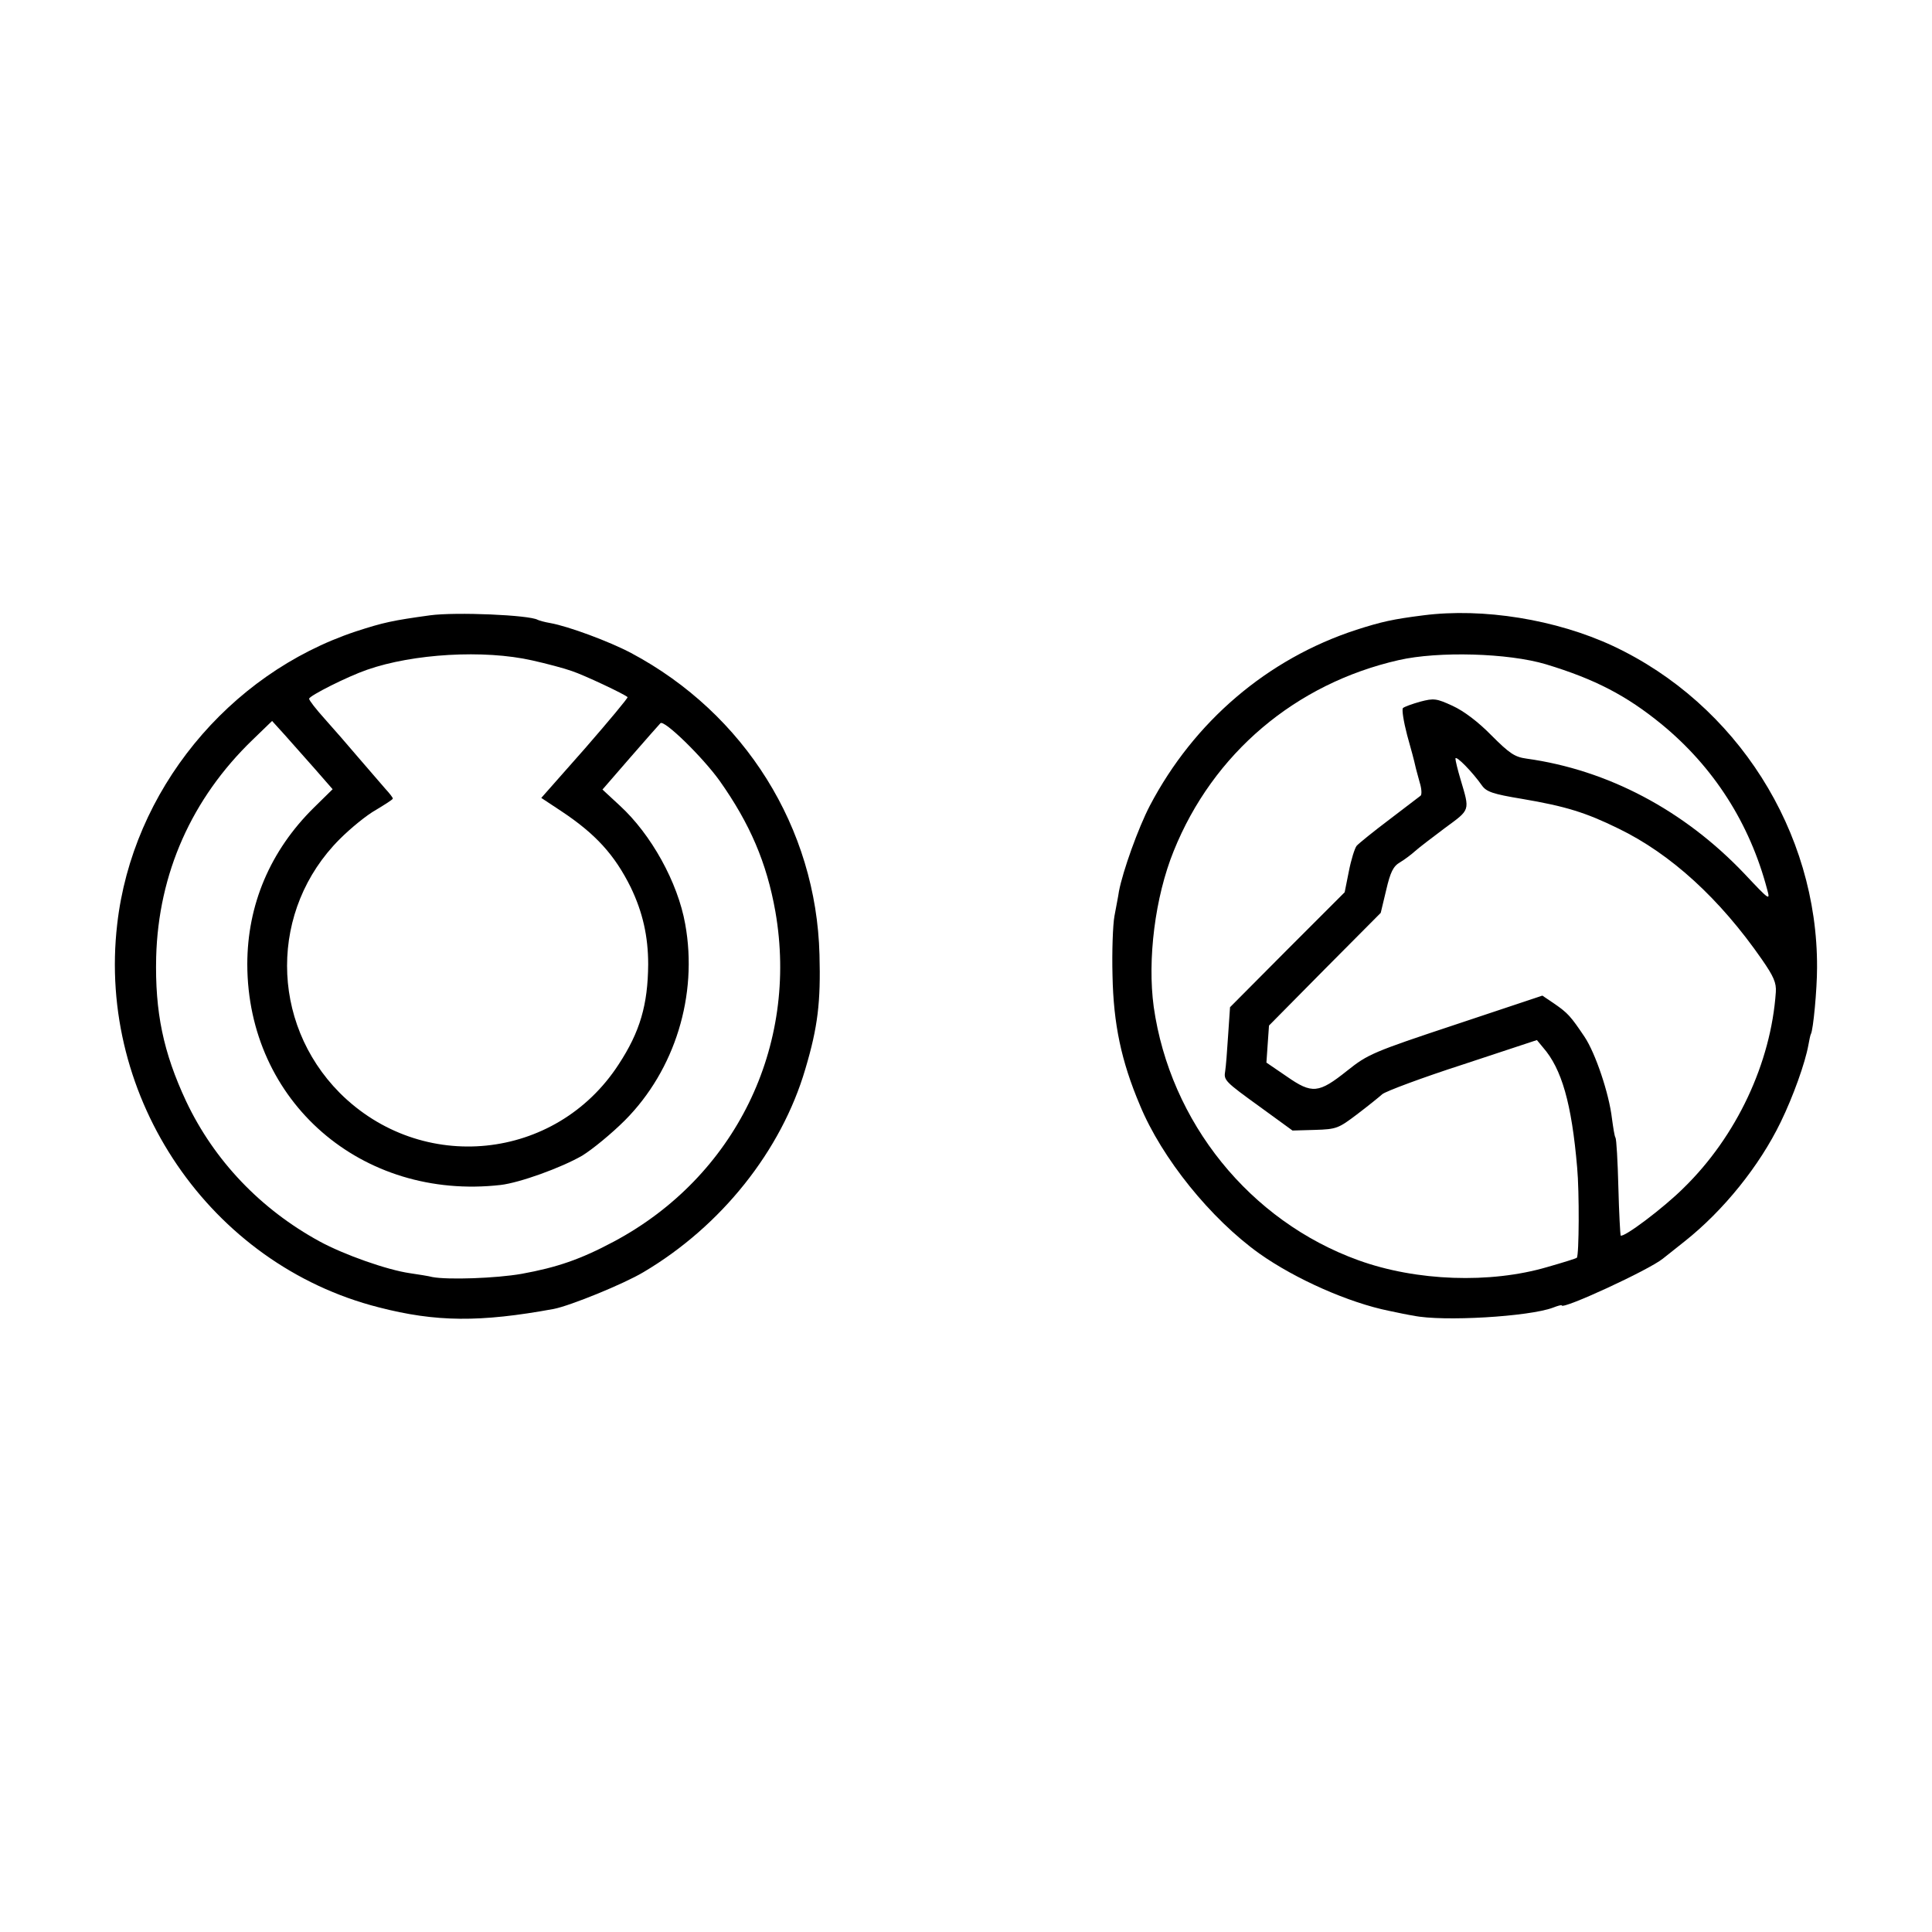
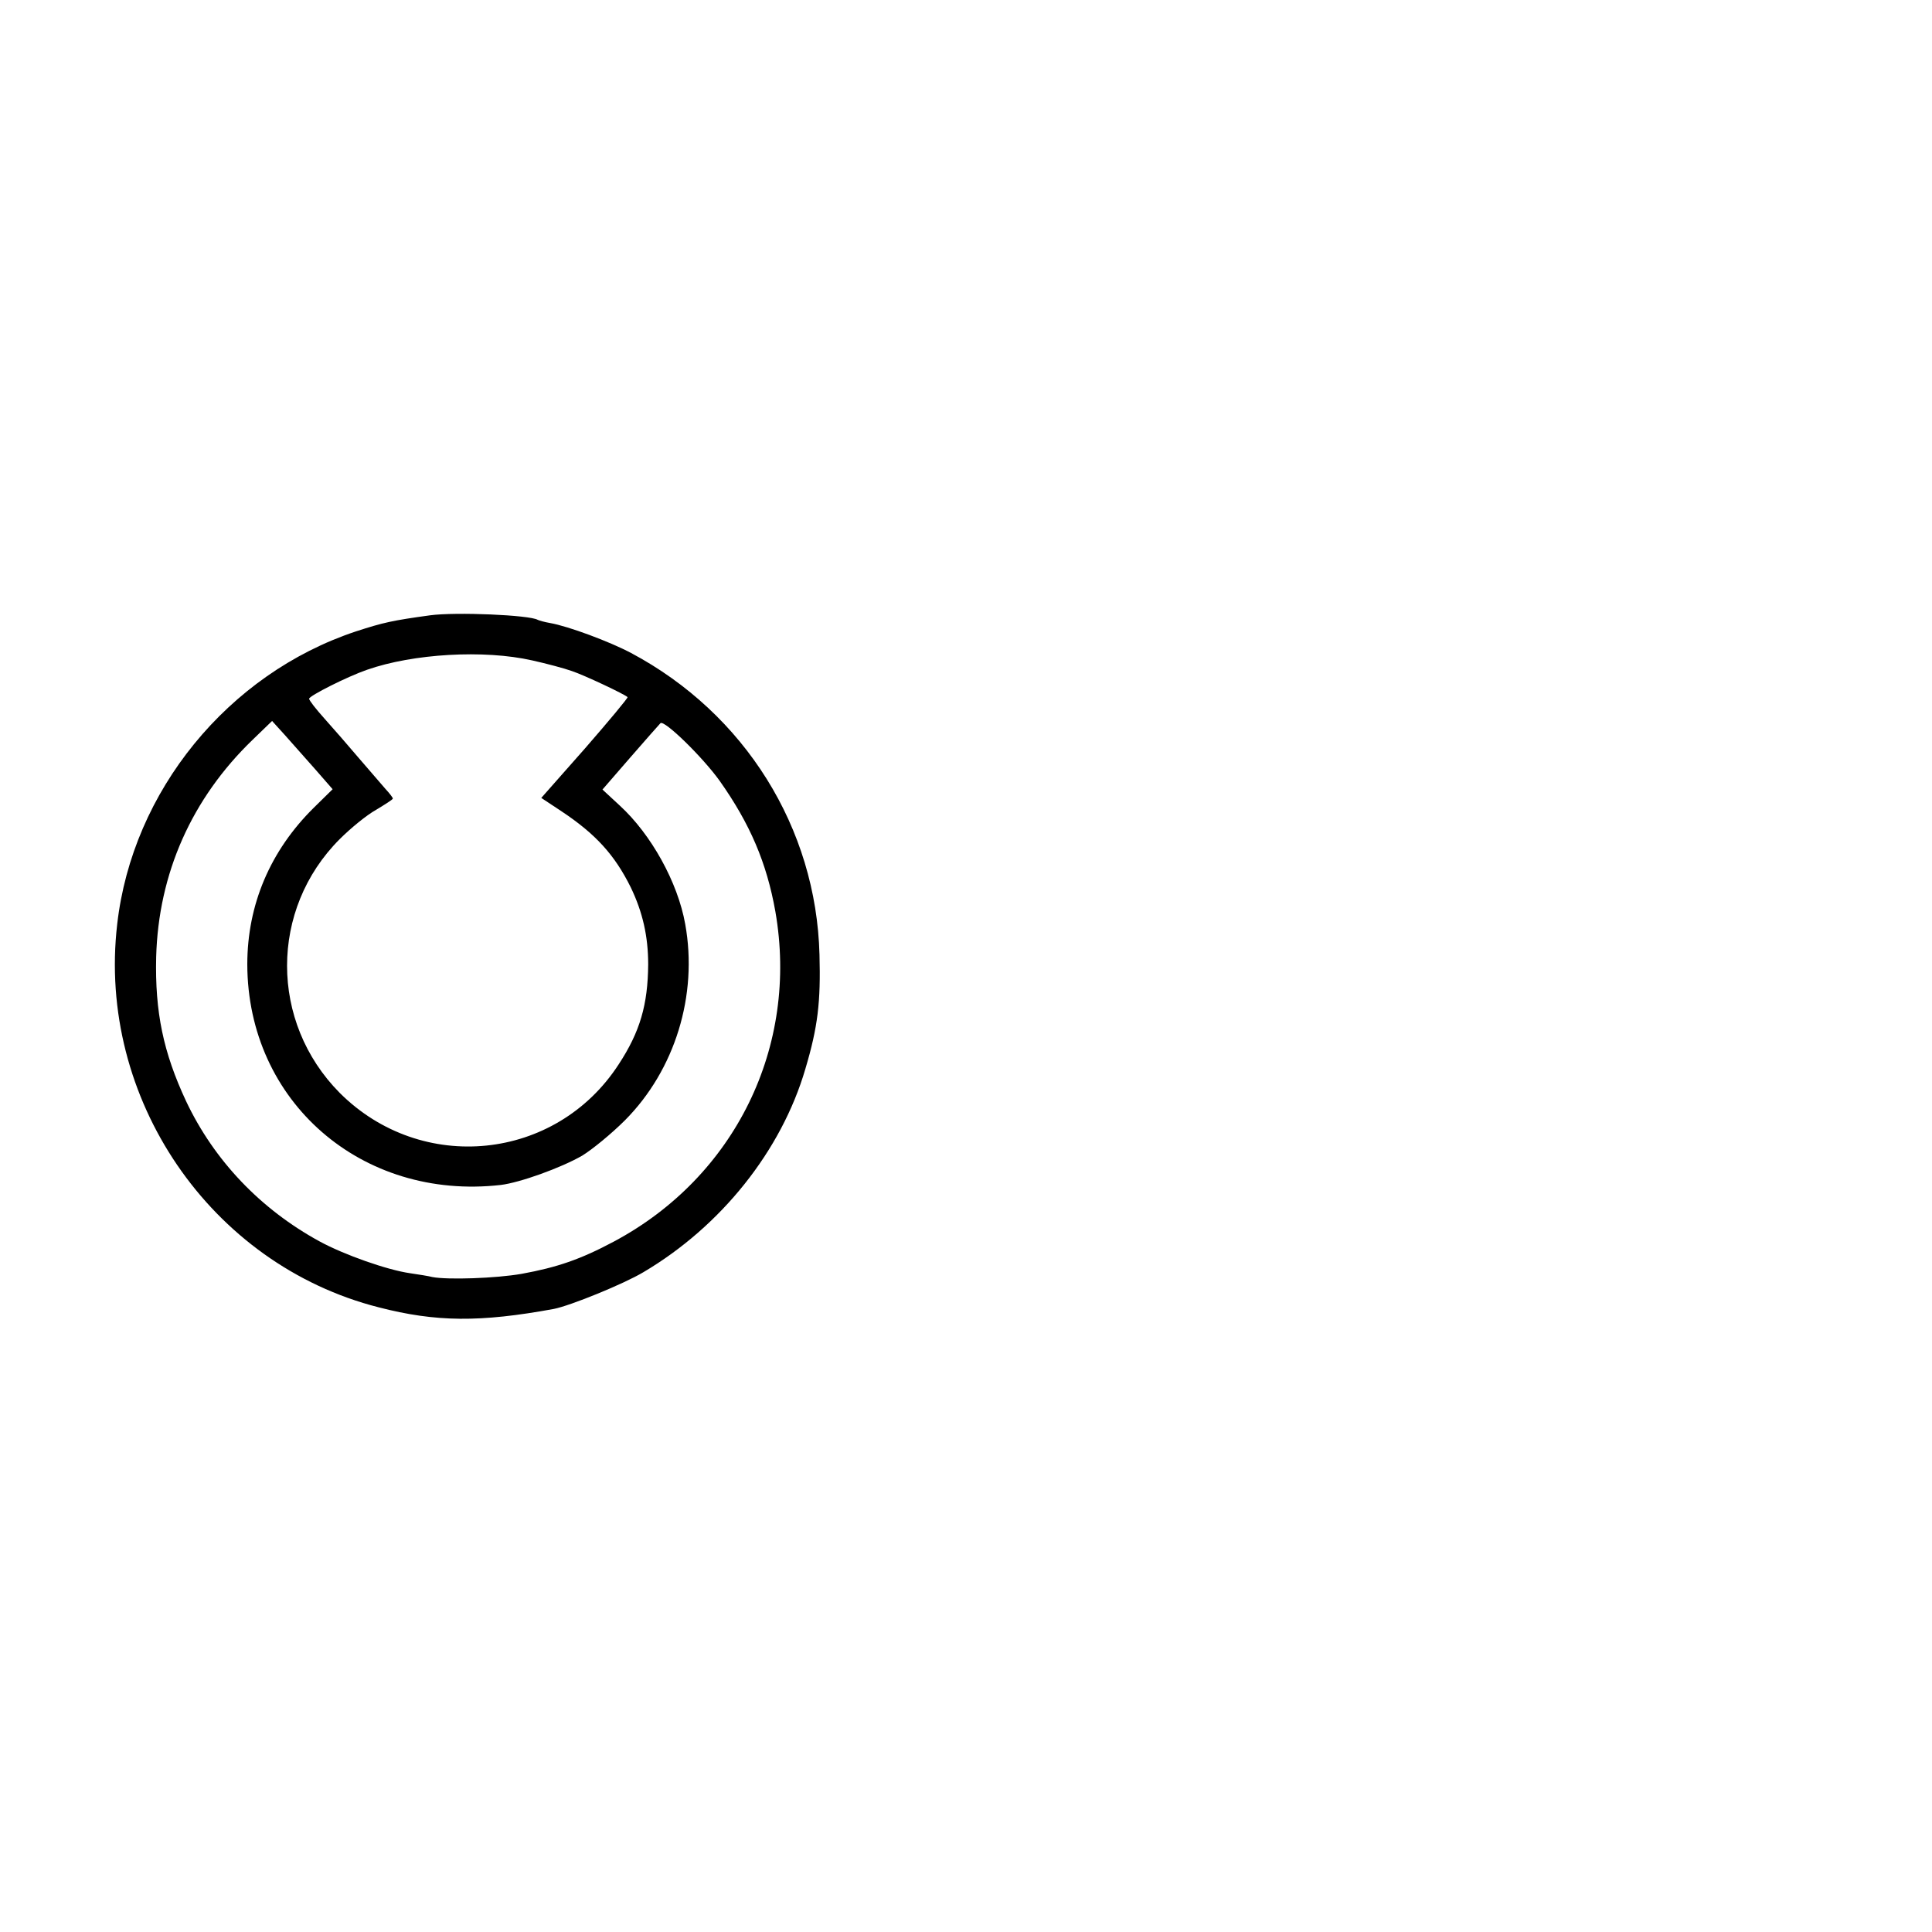
<svg xmlns="http://www.w3.org/2000/svg" version="1.0" width="600pt" height="600pt" viewBox="0 0 600 600" preserveAspectRatio="xMidYMid meet">
  <g transform="translate(0,600) scale(0.1,-0.1)" fill="#000000" stroke="none">
    <path d="M1335 4089 c-116 -16 -144 -22 -230 -50 -397 -132 -694 -496 -741 -909 -63 -541 289 -1057 812 -1190 178 -46 315 -47 544 -5 51 10 216 77 278 114 242 143 429 378 503 631 39 131 48 208 44 355 -10 394 -232 749 -585 937 -68 36 -195 83 -251 93 -18 3 -35 8 -39 10 -25 15 -254 25 -335 14z m318 -140 c45 -10 101 -25 123 -33 39 -13 164 -72 173 -81 2 -2 -58 -74 -132 -159 l-136 -154 62 -41 c107 -71 166 -136 216 -237 37 -77 54 -152 54 -239 -1 -125 -25 -209 -92 -311 -195 -300 -612 -342 -866 -88 -218 220 -218 570 0 788 34 34 84 75 113 91 28 17 52 32 52 35 0 3 -10 16 -23 30 -12 14 -49 57 -82 95 -33 39 -81 94 -107 123 -27 30 -48 57 -48 62 0 9 119 69 180 90 143 50 363 63 513 29z m-675 -337 l55 -63 -58 -57 c-136 -134 -207 -302 -207 -487 1 -426 355 -734 787 -685 59 7 187 53 253 91 31 19 91 68 133 110 155 156 227 388 187 609 -23 130 -106 279 -203 368 l-54 50 85 98 c48 55 90 103 95 108 11 12 131 -105 184 -179 94 -133 146 -254 173 -406 73 -419 -125 -824 -502 -1025 -103 -55 -176 -80 -286 -100 -80 -14 -229 -19 -277 -10 -11 3 -43 8 -70 12 -70 10 -204 57 -281 99 -183 100 -327 251 -414 435 -71 152 -97 277 -93 448 7 259 110 492 300 675 l60 58 39 -43 c21 -24 63 -71 94 -106z" />
-     <path d="M4420 4089 c-95 -12 -130 -20 -208 -45 -276 -90 -504 -285 -641 -546 -36 -69 -84 -203 -96 -266 -2 -15 -9 -49 -14 -77 -5 -27 -8 -111 -6 -185 3 -150 27 -265 85 -402 68 -165 220 -353 371 -461 113 -80 279 -153 403 -178 28 -6 62 -13 76 -15 90 -19 359 -3 433 25 15 6 27 9 27 7 0 -15 271 110 314 145 6 5 37 29 68 54 121 96 232 234 298 370 39 80 76 184 86 239 3 16 6 32 8 35 7 12 19 137 19 206 2 423 -250 819 -634 999 -176 82 -403 119 -589 95z m381 -152 c152 -46 250 -97 359 -186 162 -133 274 -308 328 -513 10 -36 8 -35 -70 48 -188 198 -425 323 -677 358 -37 5 -53 16 -109 72 -41 42 -86 76 -121 92 -50 23 -58 24 -100 13 -25 -7 -50 -16 -54 -20 -4 -4 2 -42 13 -84 12 -42 23 -84 25 -94 2 -10 9 -34 14 -53 6 -19 7 -37 3 -41 -4 -3 -47 -36 -97 -74 -49 -37 -95 -74 -102 -82 -6 -8 -17 -43 -24 -79 l-13 -65 -178 -178 -178 -179 -6 -88 c-3 -49 -7 -98 -9 -110 -5 -29 -2 -32 110 -113 l99 -72 70 2 c67 2 73 5 130 48 33 25 69 54 79 63 11 9 123 51 250 92 l230 76 19 -23 c58 -66 89 -174 106 -373 7 -75 6 -273 -1 -280 -1 -2 -43 -15 -92 -29 -177 -52 -406 -44 -586 21 -338 122 -585 429 -636 787 -20 147 4 341 62 484 122 303 378 520 699 593 123 28 340 22 457 -13z m-199 -376 c14 -20 34 -27 125 -42 135 -23 197 -42 299 -92 163 -79 315 -218 446 -407 36 -52 45 -72 43 -101 -15 -220 -122 -448 -286 -608 -62 -62 -187 -156 -196 -148 -1 2 -5 69 -7 150 -2 80 -6 150 -9 154 -3 4 -7 31 -11 60 -9 77 -51 202 -85 253 -43 64 -52 74 -94 103 l-37 25 -270 -90 c-256 -85 -272 -92 -336 -143 -89 -71 -109 -73 -188 -18 l-63 43 4 58 4 57 173 175 174 175 17 71 c13 56 22 74 43 86 15 9 36 25 47 35 11 10 53 42 93 72 79 58 77 52 48 150 -9 30 -16 59 -16 65 1 12 54 -43 82 -83z" />
  </g>
</svg>